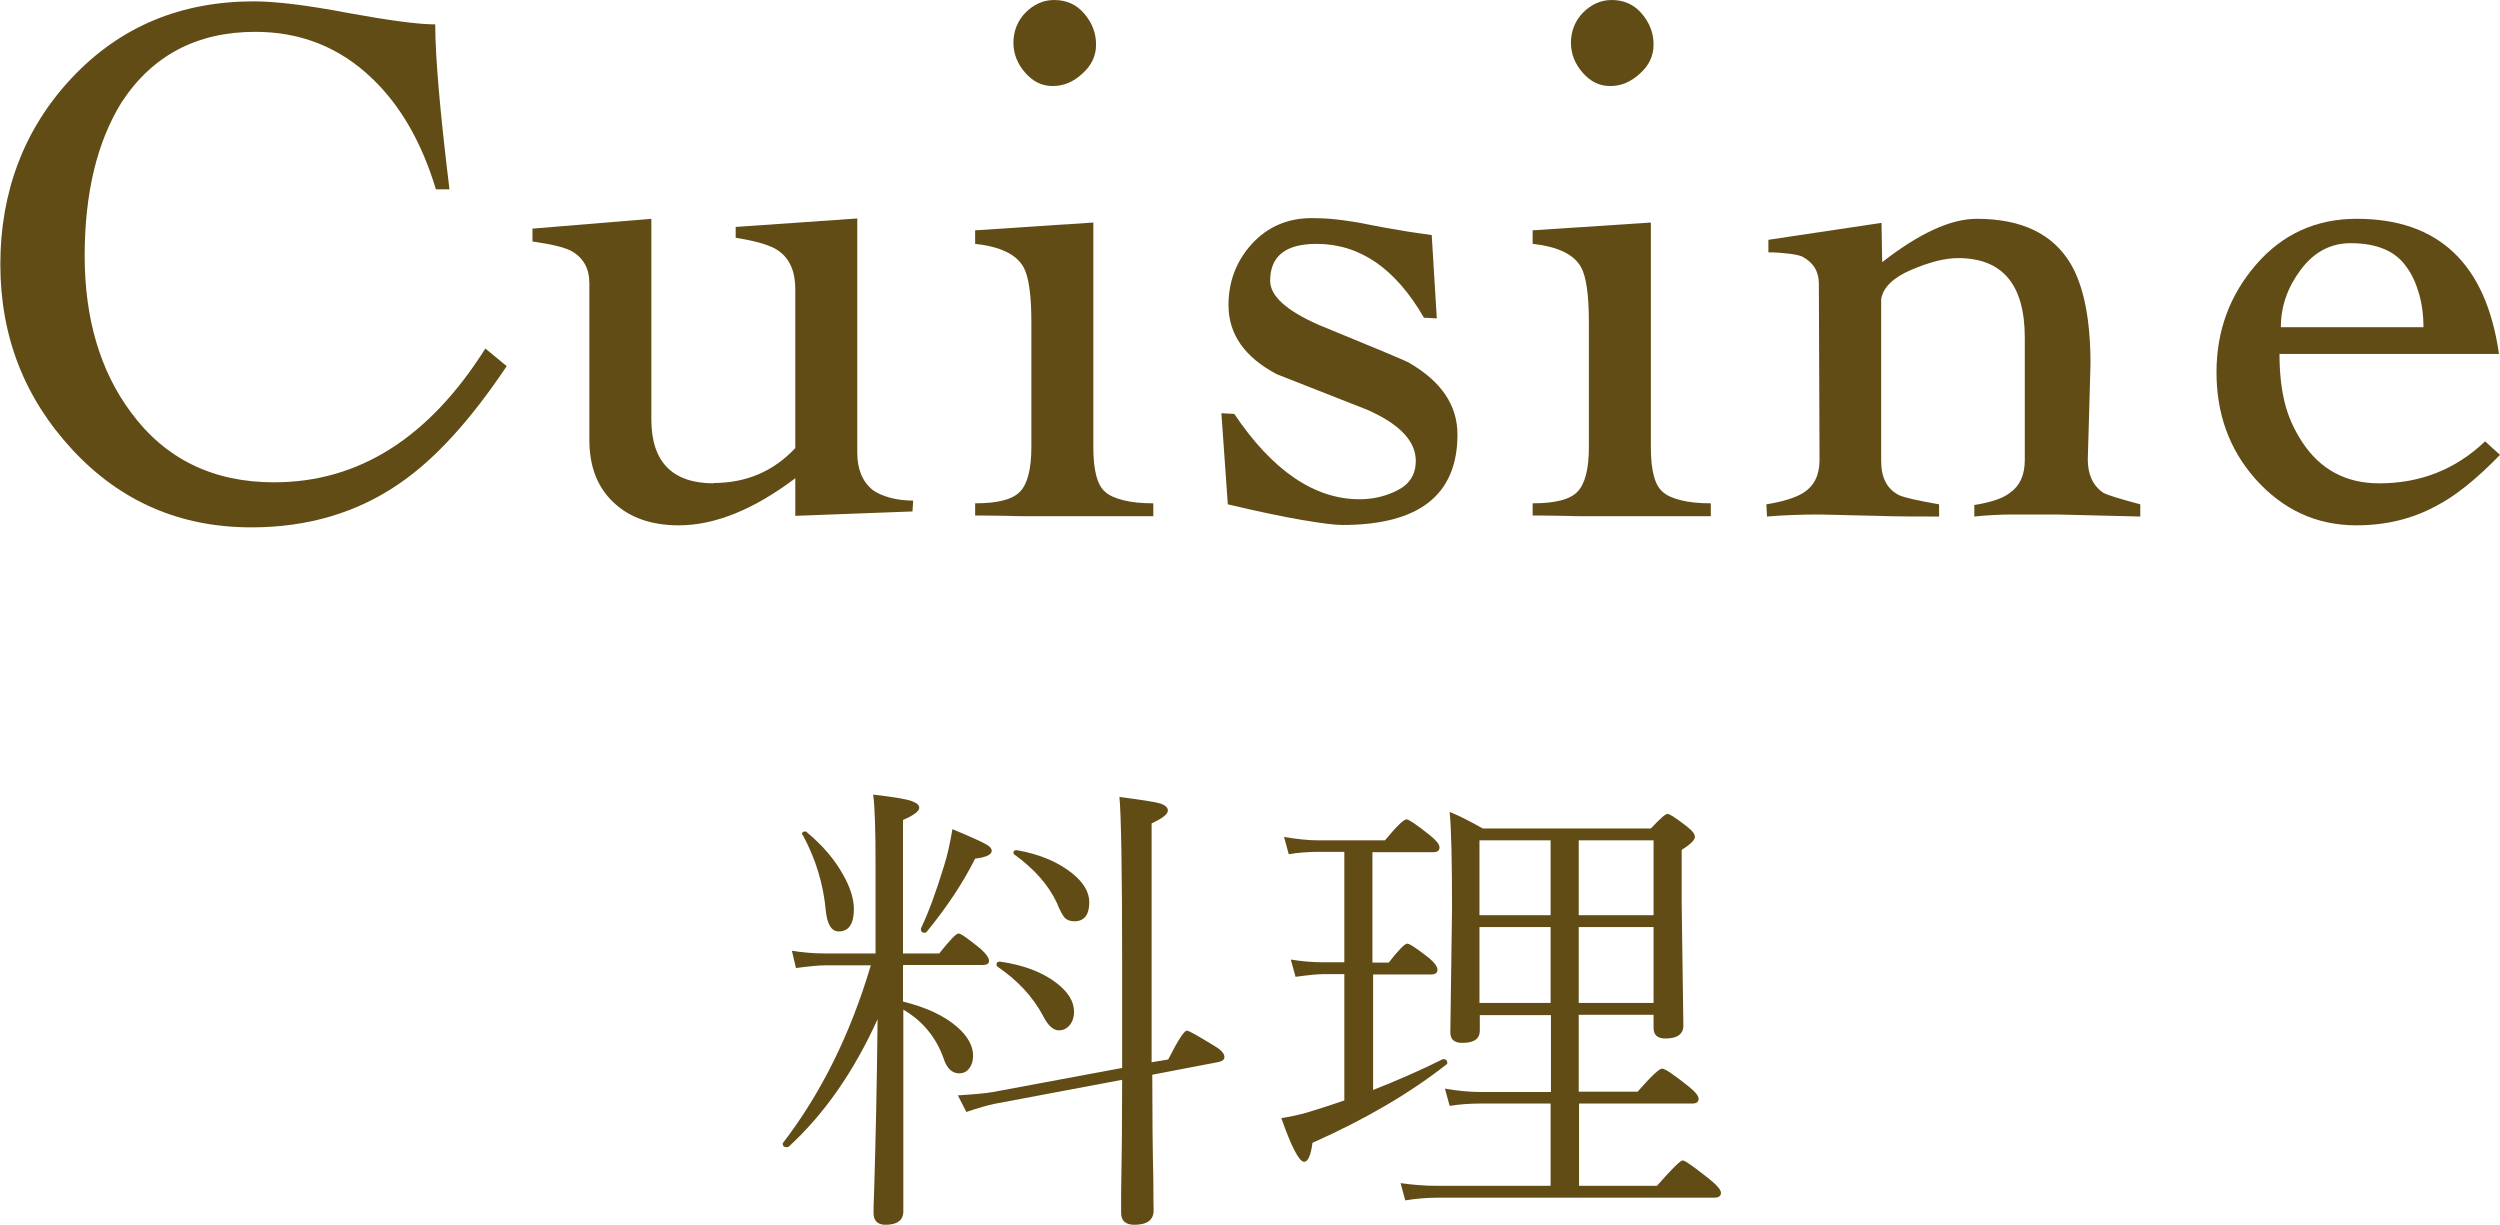
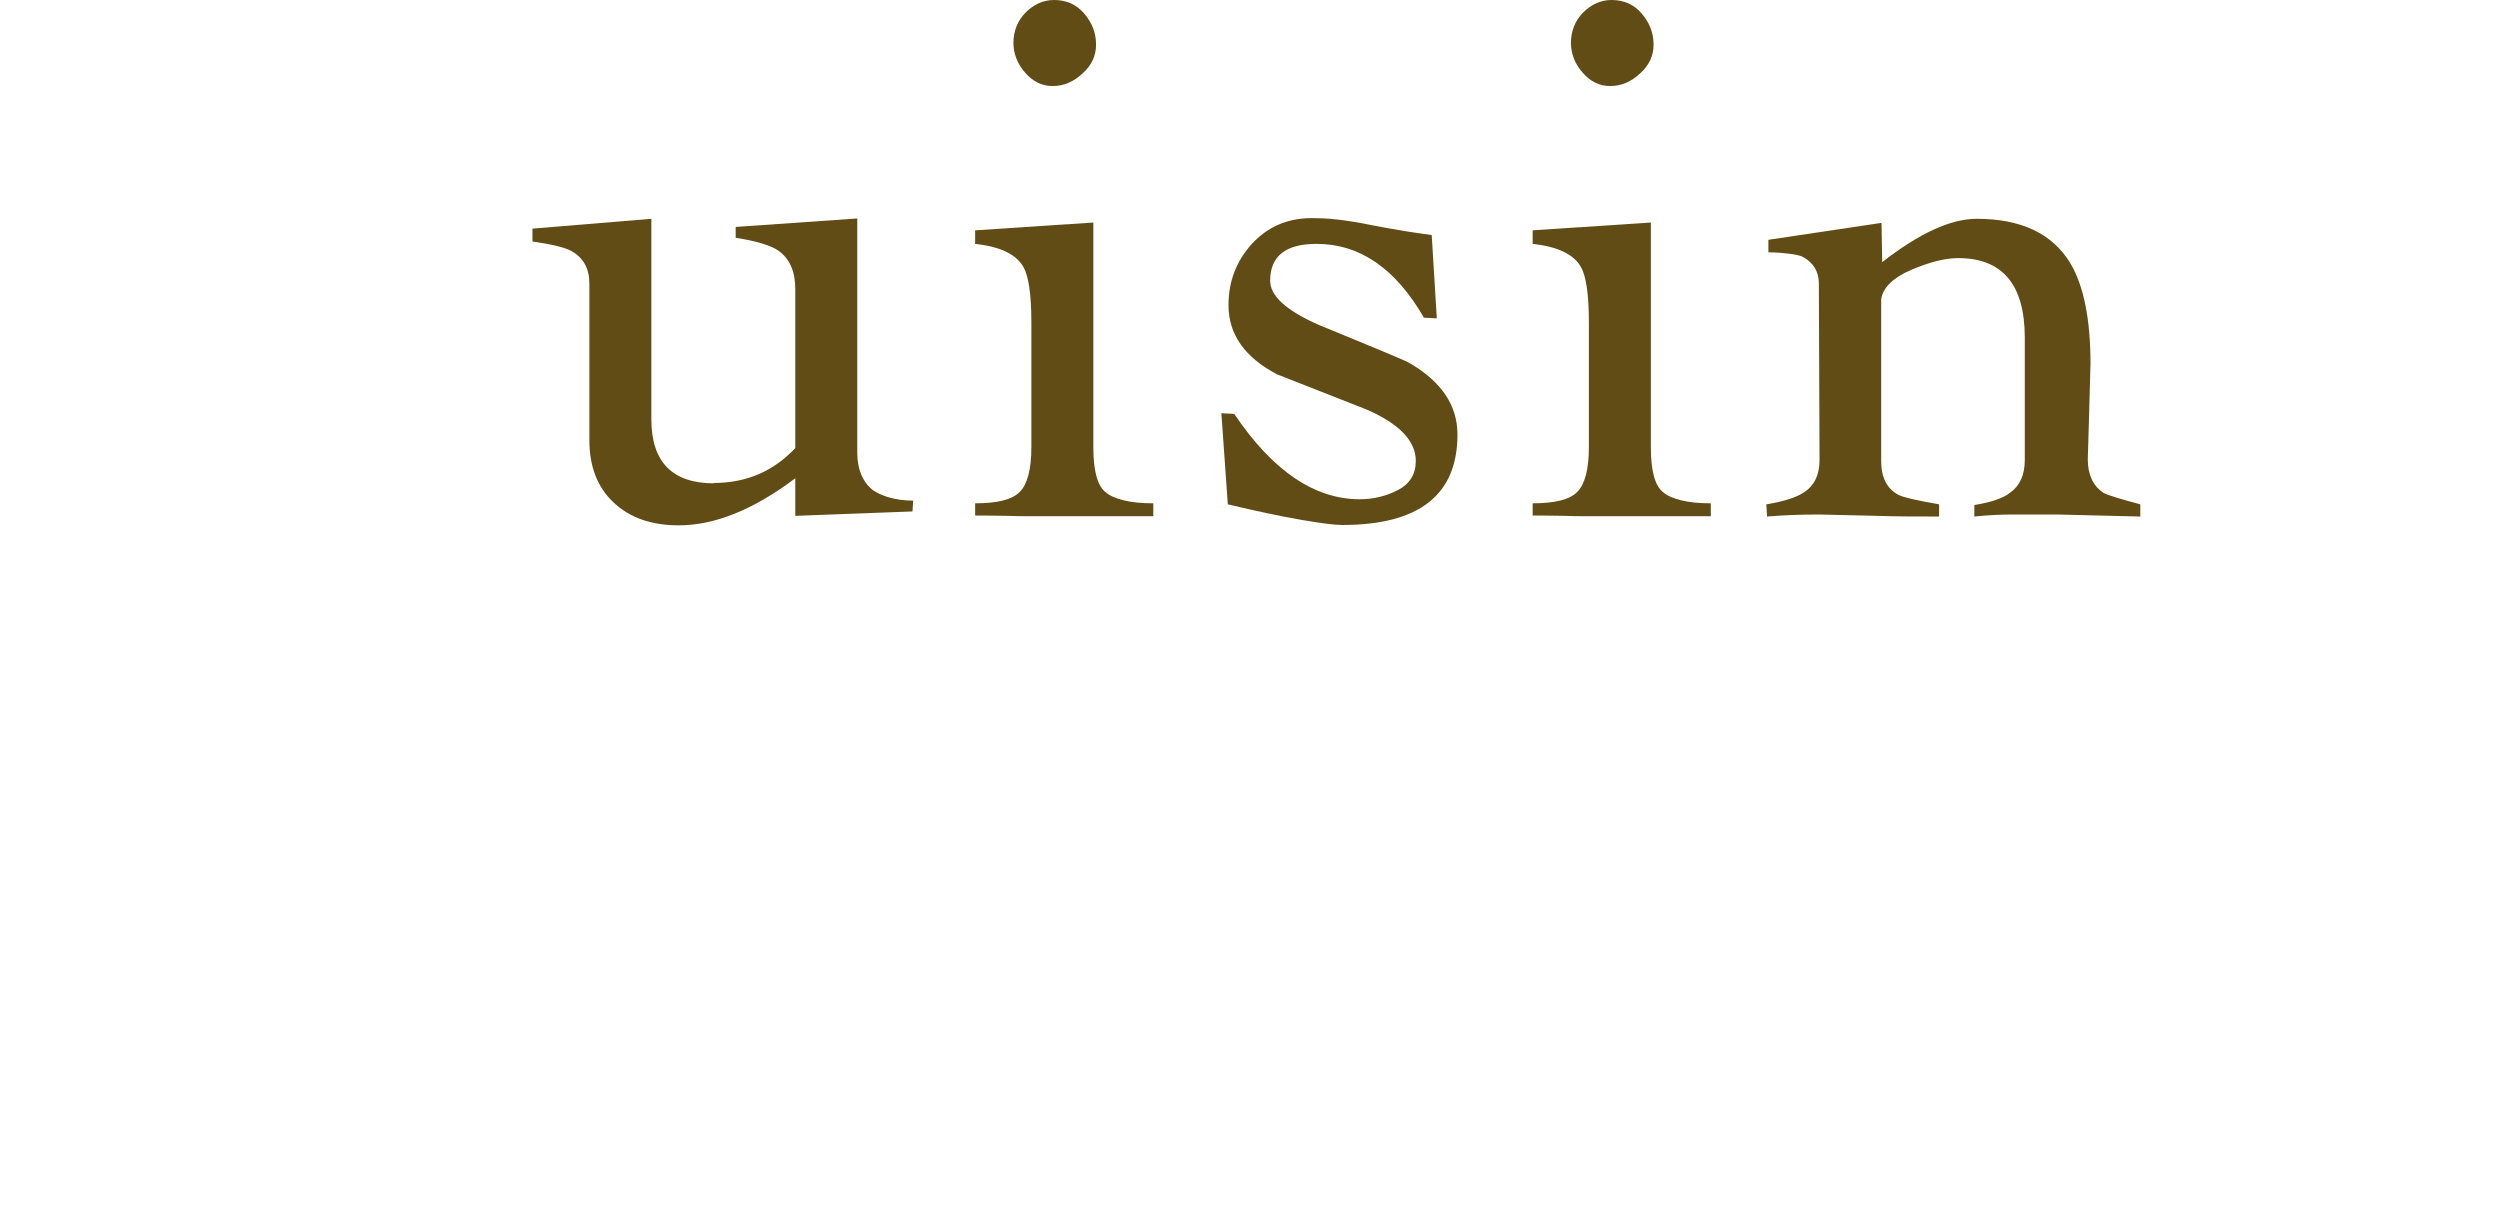
<svg xmlns="http://www.w3.org/2000/svg" id="_レイヤー_2" width="73.81" height="36.16" viewBox="0 0 73.81 36.16">
  <defs>
    <style>.cls-1{fill:#614c16;}</style>
  </defs>
  <g id="_レイヤー_1-2">
-     <path class="cls-1" d="M12.87,5.59c-.42-1.39-1.05-2.48-1.89-3.28-.95-.91-2.1-1.37-3.44-1.37-1.72,0-3.04.69-3.95,2.08-.73,1.18-1.09,2.69-1.09,4.54s.46,3.4,1.37,4.62c1.01,1.37,2.42,2.06,4.22,2.06,2.51,0,4.58-1.32,6.24-3.95l.63.52c-1.05,1.57-2.09,2.72-3.13,3.44-1.26.88-2.73,1.32-4.41,1.32-2.1,0-3.86-.76-5.28-2.29-1.42-1.53-2.13-3.35-2.13-5.48S.71,3.8,2.12,2.3C3.54.79,5.33.04,7.5.04c.63,0,1.55.11,2.76.34,1.21.22,2.08.34,2.59.34,0,.95.14,2.58.42,4.87h-.4Z" />
    <path class="cls-1" d="M21.06,14.26c.97,0,1.77-.34,2.42-1.03v-4.7c0-.52-.17-.9-.5-1.13-.21-.15-.63-.28-1.26-.38v-.32l3.59-.25v6.91c0,.49.15.86.46,1.11.11.08.28.16.49.22.22.06.45.09.7.09l-.02.32-3.46.13v-1.11c-1.22.92-2.37,1.39-3.44,1.39-.8,0-1.44-.22-1.92-.67-.48-.45-.72-1.06-.72-1.85v-4.62c0-.45-.18-.77-.55-.97-.2-.1-.57-.19-1.13-.27v-.38l3.51-.29v5.92c0,1.26.62,1.89,1.85,1.89Z" />
    <path class="cls-1" d="M30.45,9.51c0-.81-.08-1.35-.23-1.62-.21-.38-.69-.61-1.43-.69v-.4l3.49-.23v6.64c0,.69.12,1.13.36,1.32.11.1.29.18.53.24.24.06.53.09.88.09v.38h-3.7c-.18,0-.39,0-.61-.01-.22,0-.48-.01-.76-.01h-.19v-.36c.66,0,1.1-.11,1.32-.34.22-.22.34-.66.34-1.32v-3.7ZM32.36,1.32c0,.32-.13.61-.4.85-.27.25-.56.37-.88.37s-.58-.13-.81-.39c-.23-.26-.35-.56-.35-.89s.12-.65.36-.89.52-.37.84-.37c.36,0,.66.13.89.4.23.27.35.57.35.92Z" />
    <path class="cls-1" d="M36.06,12.2l.38.02c1.13,1.68,2.37,2.52,3.7,2.52.41,0,.78-.09,1.13-.27.35-.18.53-.47.53-.86,0-.59-.48-1.09-1.43-1.51l-2.67-1.05c-.95-.5-1.43-1.18-1.43-2.04,0-.7.23-1.3.69-1.81.46-.5,1.05-.76,1.76-.76.24,0,.49.01.75.04.26.03.61.08,1.04.17.21.04.57.11,1.07.19.29.04.53.08.69.1l.15,2.46-.38-.02c-.84-1.46-1.9-2.18-3.17-2.18-.91,0-1.37.36-1.37,1.09,0,.45.48.88,1.43,1.3.78.32,1.41.58,1.89.78.48.2.73.31.78.34.95.55,1.43,1.25,1.43,2.12,0,1.78-1.13,2.67-3.4,2.67-.22,0-.62-.05-1.2-.15s-1.3-.25-2.18-.46l-.19-2.69Z" />
    <path class="cls-1" d="M46.91,9.51c0-.81-.08-1.35-.23-1.62-.21-.38-.69-.61-1.43-.69v-.4l3.49-.23v6.64c0,.69.12,1.13.36,1.32.11.1.29.18.53.24.24.06.53.09.88.09v.38h-3.7c-.18,0-.39,0-.61-.01-.22,0-.48-.01-.76-.01h-.19v-.36c.66,0,1.1-.11,1.32-.34.22-.22.34-.66.34-1.32v-3.7ZM48.82,1.32c0,.32-.13.61-.4.85-.27.25-.56.37-.88.37s-.58-.13-.81-.39c-.23-.26-.35-.56-.35-.89s.12-.65.36-.89.52-.37.84-.37c.36,0,.66.13.89.4.23.27.35.57.35.92Z" />
    <path class="cls-1" d="M52.21,7.08l3.34-.5.02,1.16c1.09-.85,2.02-1.28,2.79-1.28,1.32,0,2.24.44,2.77,1.32.39.66.59,1.65.59,2.96l-.04,1.45-.04,1.37c0,.45.15.78.46.99.13.07.49.18,1.09.34v.36l-2.46-.06h-1.27c-.4,0-.79.02-1.17.06v-.34c.5-.08.85-.2,1.05-.36.29-.2.44-.52.44-.97v-3.61c0-1.57-.66-2.35-1.97-2.35-.39,0-.85.12-1.39.35-.53.23-.83.52-.88.87v4.77c0,.49.17.83.53,1.01.15.07.55.16,1.18.27v.36c-.64,0-1.25,0-1.83-.02-.57-.01-1.14-.03-1.7-.04-.55,0-1.06.02-1.55.06l-.02-.36c.5-.08.87-.2,1.09-.34.32-.2.48-.52.48-.97l-.02-5.21c0-.36-.17-.63-.5-.8-.08-.03-.21-.06-.38-.08s-.37-.04-.61-.04v-.36Z" />
-     <path class="cls-1" d="M67.3,10.44c0,.55.05,1.02.15,1.43.1.41.27.8.52,1.18.53.81,1.29,1.22,2.27,1.22,1.22,0,2.26-.41,3.13-1.24l.44.4c-.69.71-1.32,1.22-1.89,1.51-.7.38-1.48.57-2.35.57-1.18,0-2.18-.46-3-1.39-.76-.87-1.13-1.91-1.13-3.13s.39-2.28,1.17-3.18c.78-.9,1.77-1.35,2.97-1.35,2.42,0,3.82,1.33,4.2,3.99h-6.47ZM71.55,9.66c0-.38-.05-.72-.14-1.02-.09-.3-.21-.56-.37-.77-.32-.46-.87-.69-1.64-.69-.59,0-1.08.26-1.47.78-.39.52-.59,1.08-.59,1.7h4.2Z" />
-     <path class="cls-1" d="M26.66,28.5v1.07c.69.17,1.22.42,1.6.75.31.27.47.56.47.85,0,.15-.04.28-.12.38-.08.1-.18.14-.29.14-.21,0-.37-.15-.46-.44-.22-.62-.62-1.11-1.19-1.44v5.93c.01.28-.17.42-.53.42-.23,0-.35-.12-.35-.35,0-.05,0-.28.02-.7.04-1.35.08-3.03.1-5.02-.7,1.55-1.58,2.81-2.63,3.77-.01,0-.03.01-.05.01-.08,0-.12-.03-.12-.1,0-.01,0-.03.01-.03,1.12-1.46,1.99-3.21,2.59-5.24h-1.33c-.21,0-.5.03-.88.08l-.12-.51c.31.05.64.08.99.08h1.48v-2.62c0-1.01-.02-1.7-.07-2.07.6.07.99.13,1.16.2.13.05.2.11.2.19,0,.1-.16.22-.48.36v3.94h1.07c.31-.39.5-.59.57-.59.07,0,.29.16.66.46.16.15.24.26.24.35,0,.08-.06.12-.18.12h-2.35ZM23.69,24.65s-.01-.02-.01-.03c0-.05.03-.07.09-.07.03,0,.05,0,.06.03.45.37.81.79,1.07,1.26.21.37.31.71.31,1,0,.44-.15.66-.45.66-.21,0-.34-.21-.38-.62-.07-.78-.3-1.53-.68-2.23ZM27.36,27.51s-.03.03-.05.03c-.08,0-.12-.03-.12-.1,0,0,0-.02,0-.03.21-.44.44-1.05.68-1.84.1-.31.18-.68.25-1.09.55.23.88.38,1,.45.11.06.16.13.16.19,0,.11-.16.19-.49.23-.36.72-.84,1.44-1.43,2.16ZM34.01,31.36l.48-.08c.29-.57.47-.85.55-.85.07,0,.34.16.83.46.19.11.28.22.28.32,0,.07-.05.11-.15.14l-1.98.38c0,1.17.01,2.18.03,3.04,0,.62.01.95.01.96,0,.29-.19.43-.57.43-.26,0-.39-.12-.39-.35,0-.08,0-.27,0-.59.02-1.01.03-2.12.03-3.34l-3.77.71c-.2.04-.47.12-.83.24l-.25-.49c.47-.03.82-.06,1.04-.1l3.81-.71v-3.07c0-2.77-.03-4.41-.08-4.93.62.08,1.02.14,1.2.19.15.05.23.12.23.21,0,.11-.16.23-.48.38v7.05ZM29.45,28.54s-.03-.03-.03-.05c0-.07.03-.1.1-.1.7.1,1.25.31,1.67.63.35.27.52.55.52.85,0,.17-.05.31-.14.41-.08.09-.18.14-.31.14-.16,0-.32-.14-.46-.42-.31-.58-.76-1.06-1.35-1.46ZM29.95,25.24s-.03-.04-.03-.06c0-.06.03-.08.1-.08.68.12,1.22.35,1.63.68.34.27.51.56.51.86,0,.37-.15.56-.44.56-.13,0-.23-.04-.29-.11-.06-.07-.14-.21-.23-.44-.25-.53-.67-1-1.25-1.42Z" />
-     <path class="cls-1" d="M40.49,32.2c.79-.31,1.49-.62,2.11-.93,0,0,.02,0,.03,0,.06,0,.1.04.1.11,0,.02,0,.04-.03.05-1.08.85-2.4,1.62-3.95,2.31-.05.37-.13.56-.25.56-.14,0-.37-.43-.67-1.29.25-.04.51-.09.78-.17.4-.12.76-.24,1.08-.35v-3.73h-.6c-.2,0-.48.03-.84.08l-.14-.51c.31.05.63.08.96.08h.62v-3.26h-.76c-.3,0-.59.02-.88.07l-.14-.51c.36.06.7.1,1,.1h1.98c.34-.41.55-.62.64-.62.06,0,.3.16.7.48.18.15.27.26.27.35s-.06.14-.18.14h-1.8v3.26h.48c.29-.37.47-.56.55-.56.07,0,.29.15.66.44.15.13.23.24.23.33s-.06.14-.18.14h-1.72v3.43ZM46.61,29.96v2.27h1.74c.4-.46.64-.68.72-.68.09,0,.35.18.79.53.2.16.29.28.29.36,0,.09-.06.14-.18.14h-3.35v2.43h2.3c.44-.5.69-.75.76-.75s.33.19.8.56c.22.18.33.31.33.4,0,.09-.07.14-.2.14h-8.15c-.34,0-.67.03-.97.08l-.14-.51c.35.05.71.08,1.09.08h3.34v-2.43h-2.04c-.32,0-.64.02-.94.07l-.14-.51c.34.06.7.1,1.07.1h2.06v-2.27h-2.1v.46c0,.24-.17.36-.52.36-.23,0-.35-.1-.35-.31l.05-3.66c0-1.37-.02-2.32-.07-2.85.3.12.62.29.98.49h4.96c.27-.29.43-.43.49-.43.07,0,.25.12.56.36.17.13.25.23.25.32s-.13.22-.39.38v1.57l.05,3.62c0,.25-.18.38-.53.38-.23,0-.35-.1-.35-.31v-.39h-2.21ZM43.68,27.02h2.1v-2.21h-2.1v2.21ZM43.68,29.61h2.1v-2.24h-2.1v2.24ZM46.61,27.02h2.21v-2.21h-2.21v2.21ZM46.61,29.61h2.21v-2.24h-2.21v2.24Z" />
  </g>
</svg>